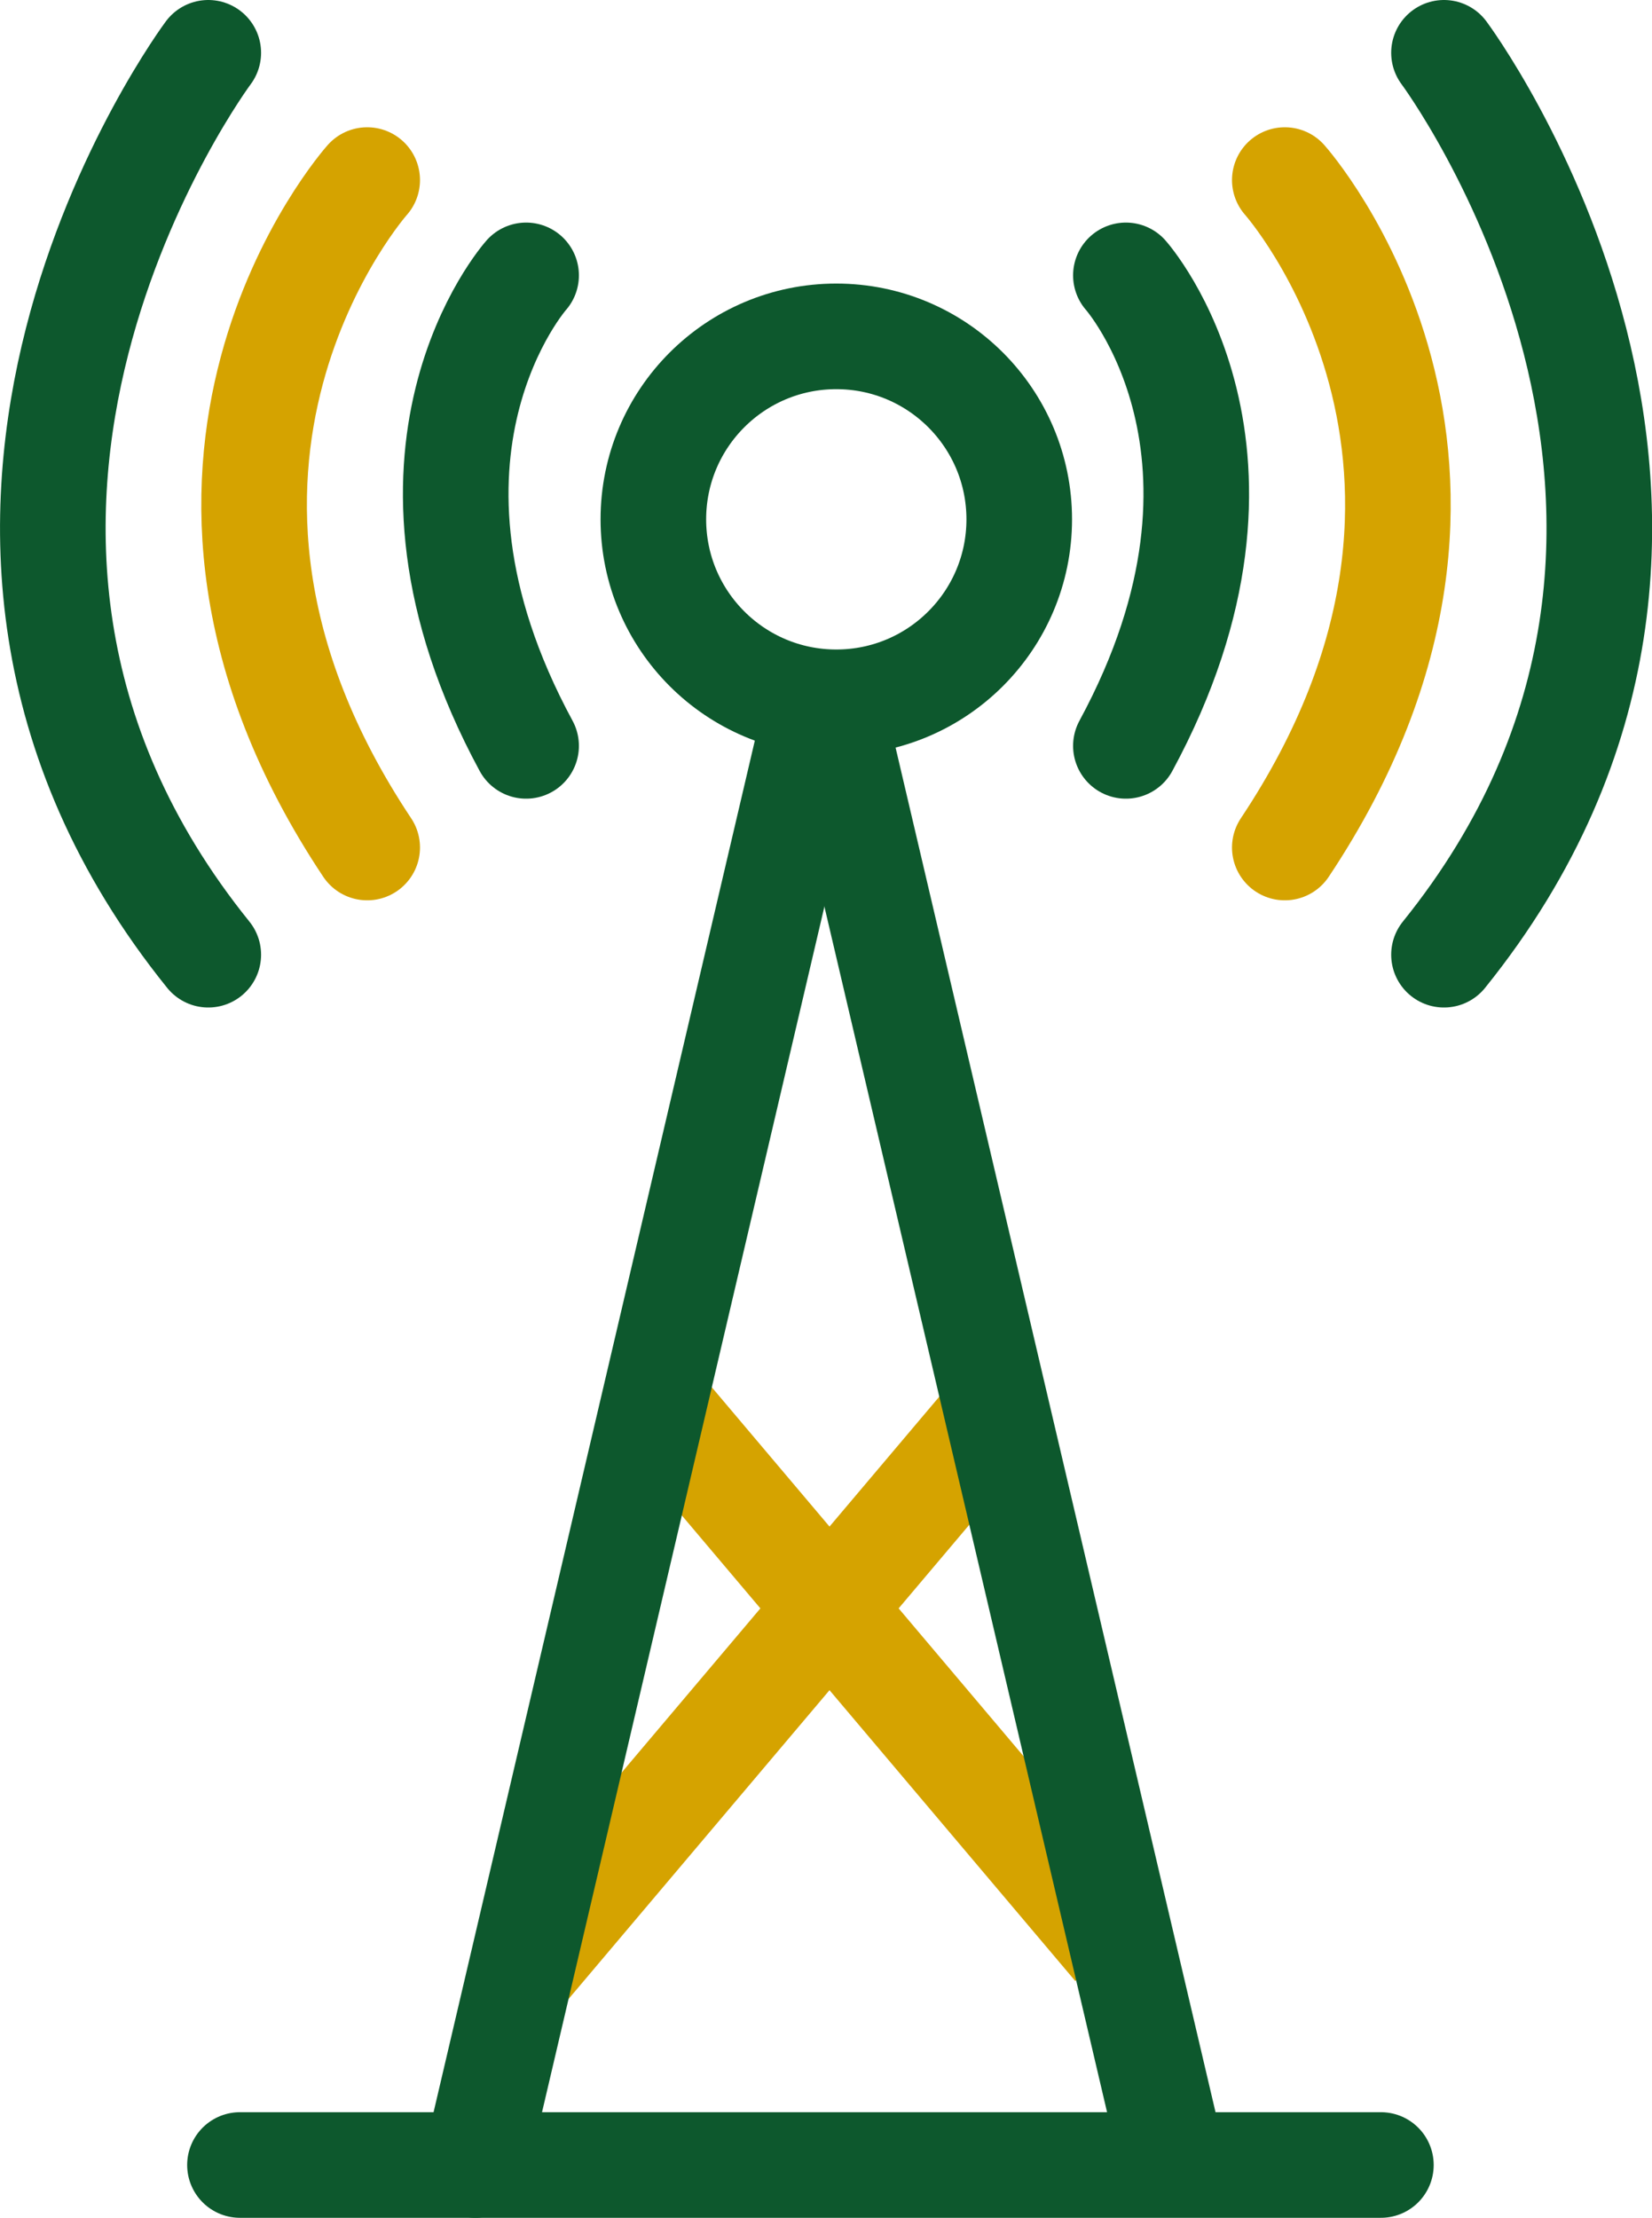
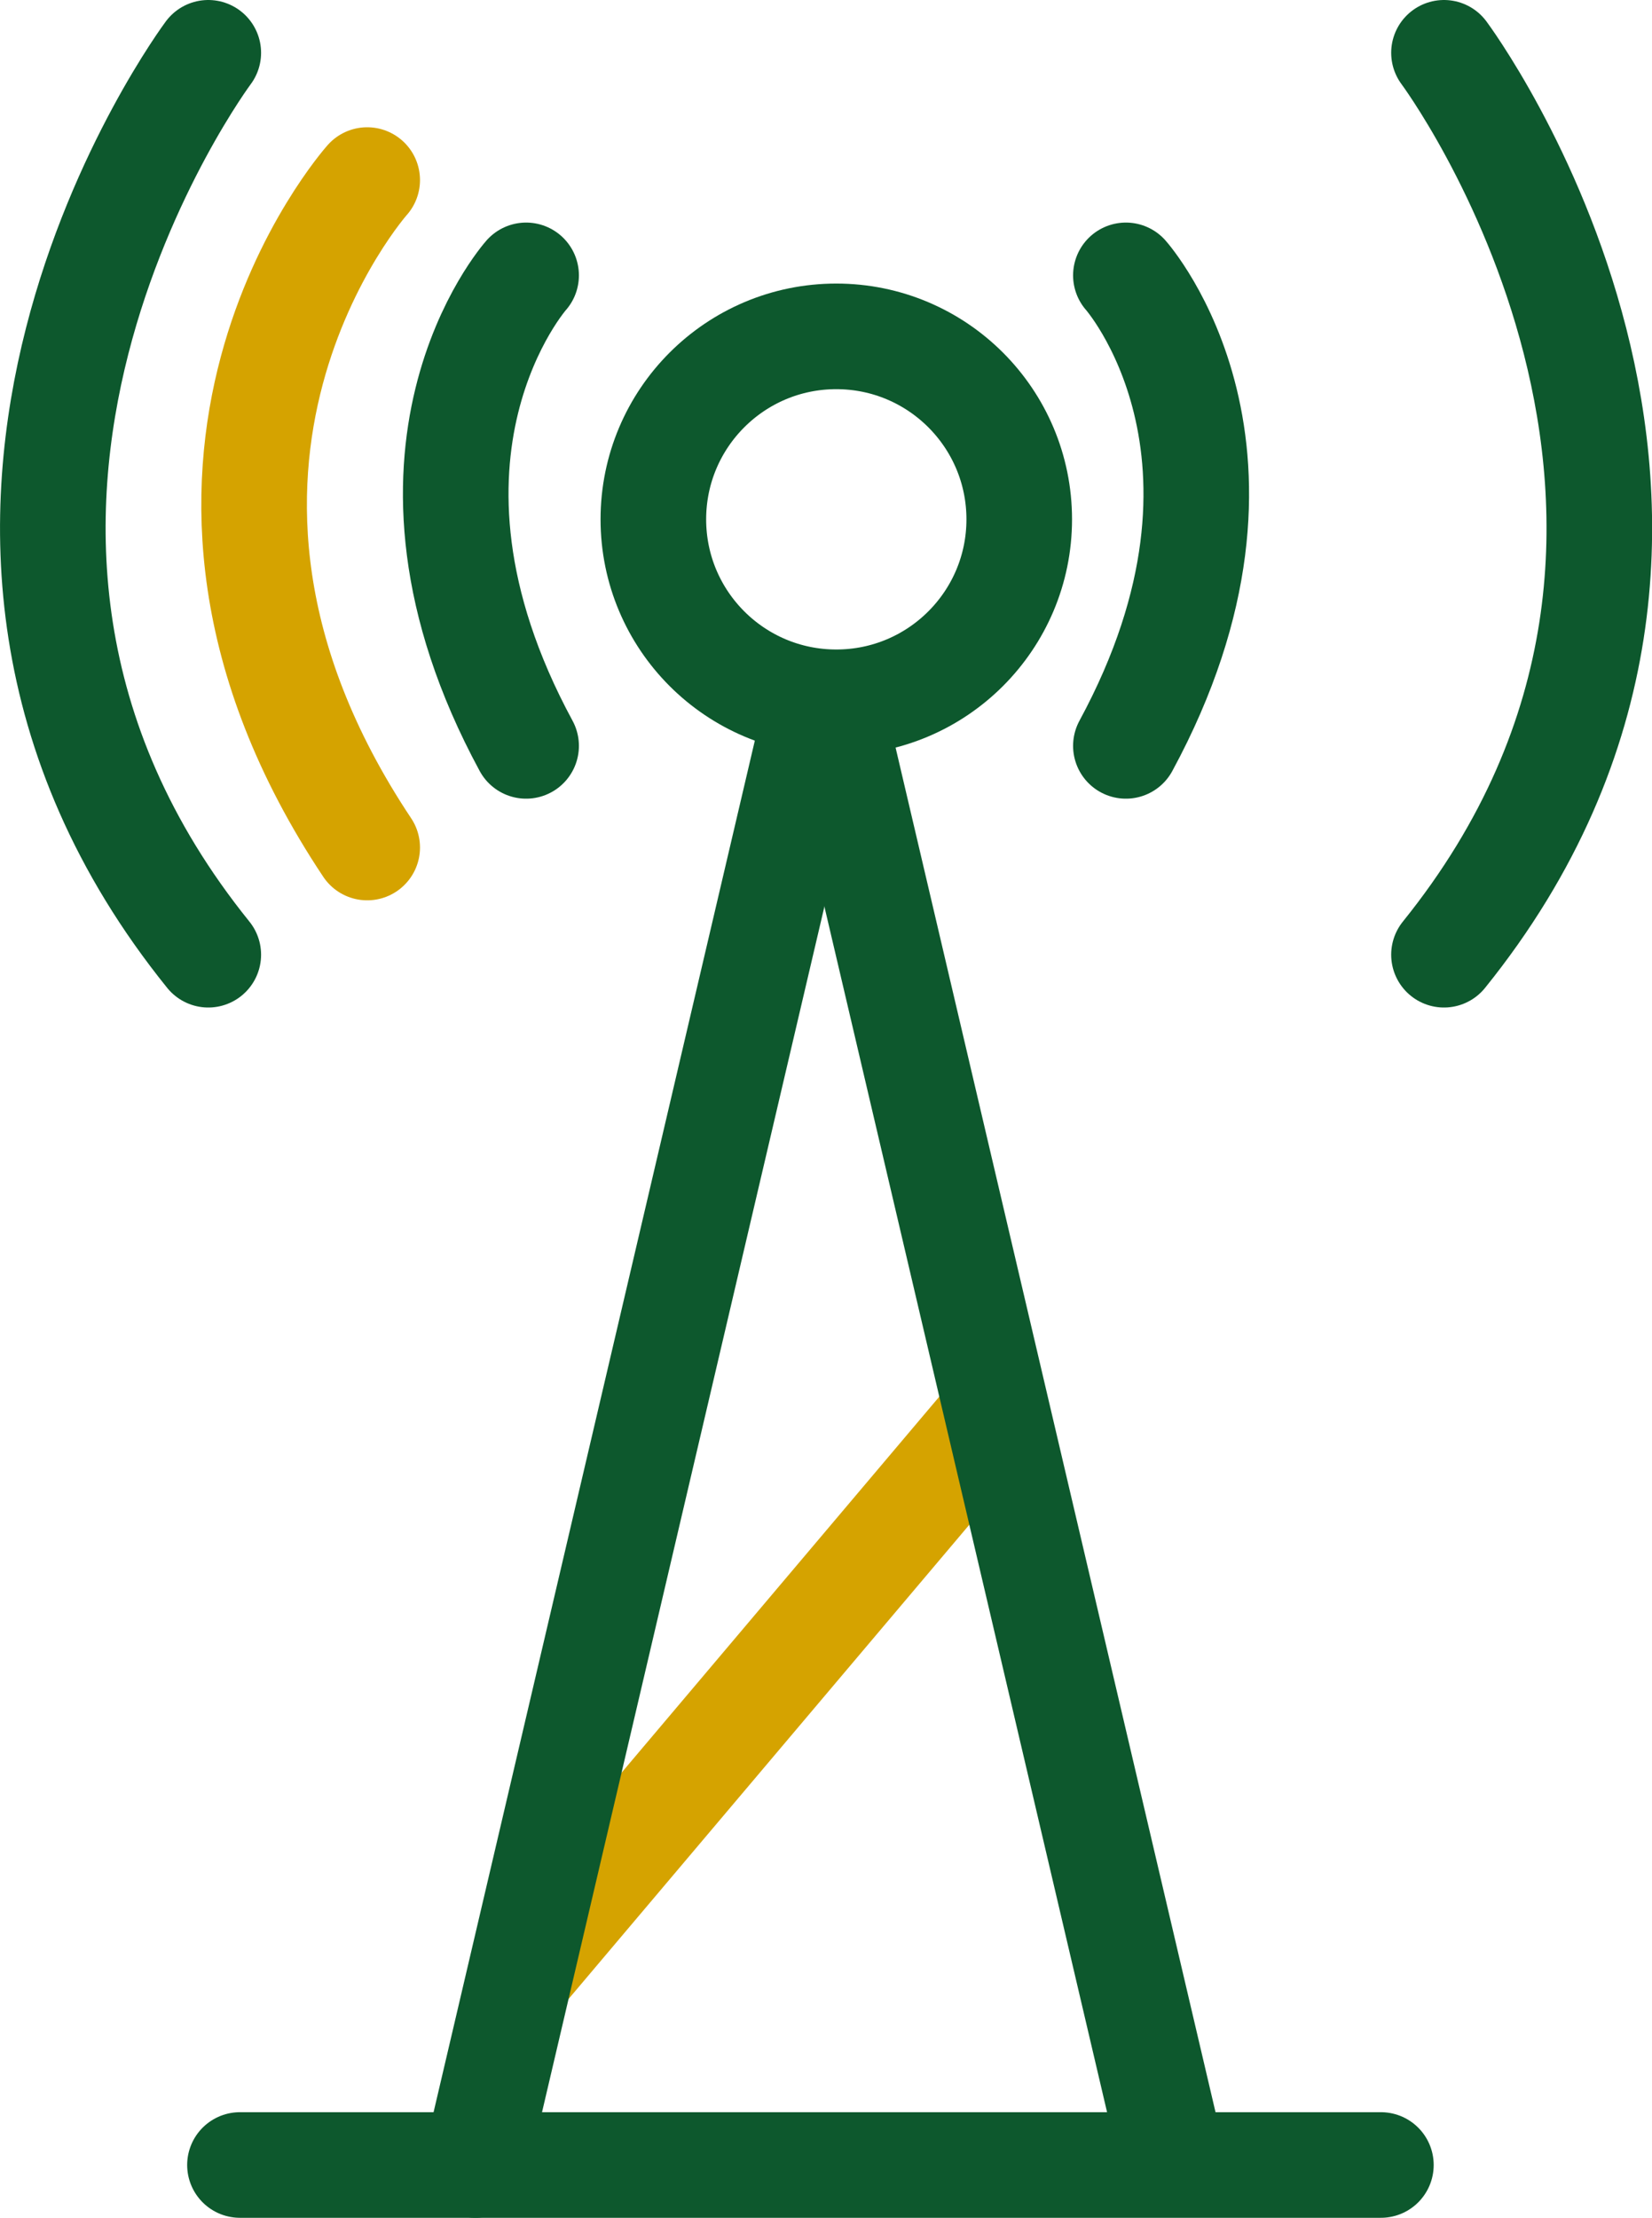
<svg xmlns="http://www.w3.org/2000/svg" viewBox="0 0 62.58 84">
  <defs>
    <style>.cls-1{fill:#d5a300;}.cls-1,.cls-3,.cls-4{stroke:#0d582d;}.cls-1,.cls-4,.cls-5{stroke-linecap:round;}.cls-1,.cls-2,.cls-3,.cls-4,.cls-5{stroke-miterlimit:10;stroke-width:4px;}.cls-2{fill:#0d582d;}.cls-2,.cls-5{stroke:#d5a300;}.cls-3,.cls-4,.cls-5{fill:none;}</style>
  </defs>
  <g id="Layer_2" data-name="Layer 2">
    <g id="Layer_1-2" data-name="Layer 1">
      <line class="cls-1" x1="9.09" y1="82" x2="52.31" y2="82" />
      <line class="cls-2" x1="19.69" y1="74.8" x2="37.76" y2="53.42" />
-       <line class="cls-2" x1="42.26" y1="73.74" x2="24.19" y2="52.36" />
      <circle class="cls-3" cx="31.68" cy="19.67" r="6.93" />
      <path class="cls-4" d="M19.93,10.43s-6,6.74,0,17.82" />
      <path class="cls-5" d="M13.91,6.82s-9.64,10.81,0,25.28" />
      <path class="cls-4" d="M7.89,2s-13.25,17.74,0,34.16" />
      <path class="cls-4" d="M42.65,10.43s6,6.74,0,17.82" />
-       <path class="cls-5" d="M48.67,6.82s9.64,10.81,0,25.28" />
      <path class="cls-4" d="M54.7,2s13.24,17.74,0,34.16" />
      <line class="cls-1" x1="30.7" y1="27.83" x2="18.01" y2="82" />
      <line class="cls-1" x1="31.69" y1="27.54" x2="44.39" y2="81.7" />
    </g>
  </g>
</svg>